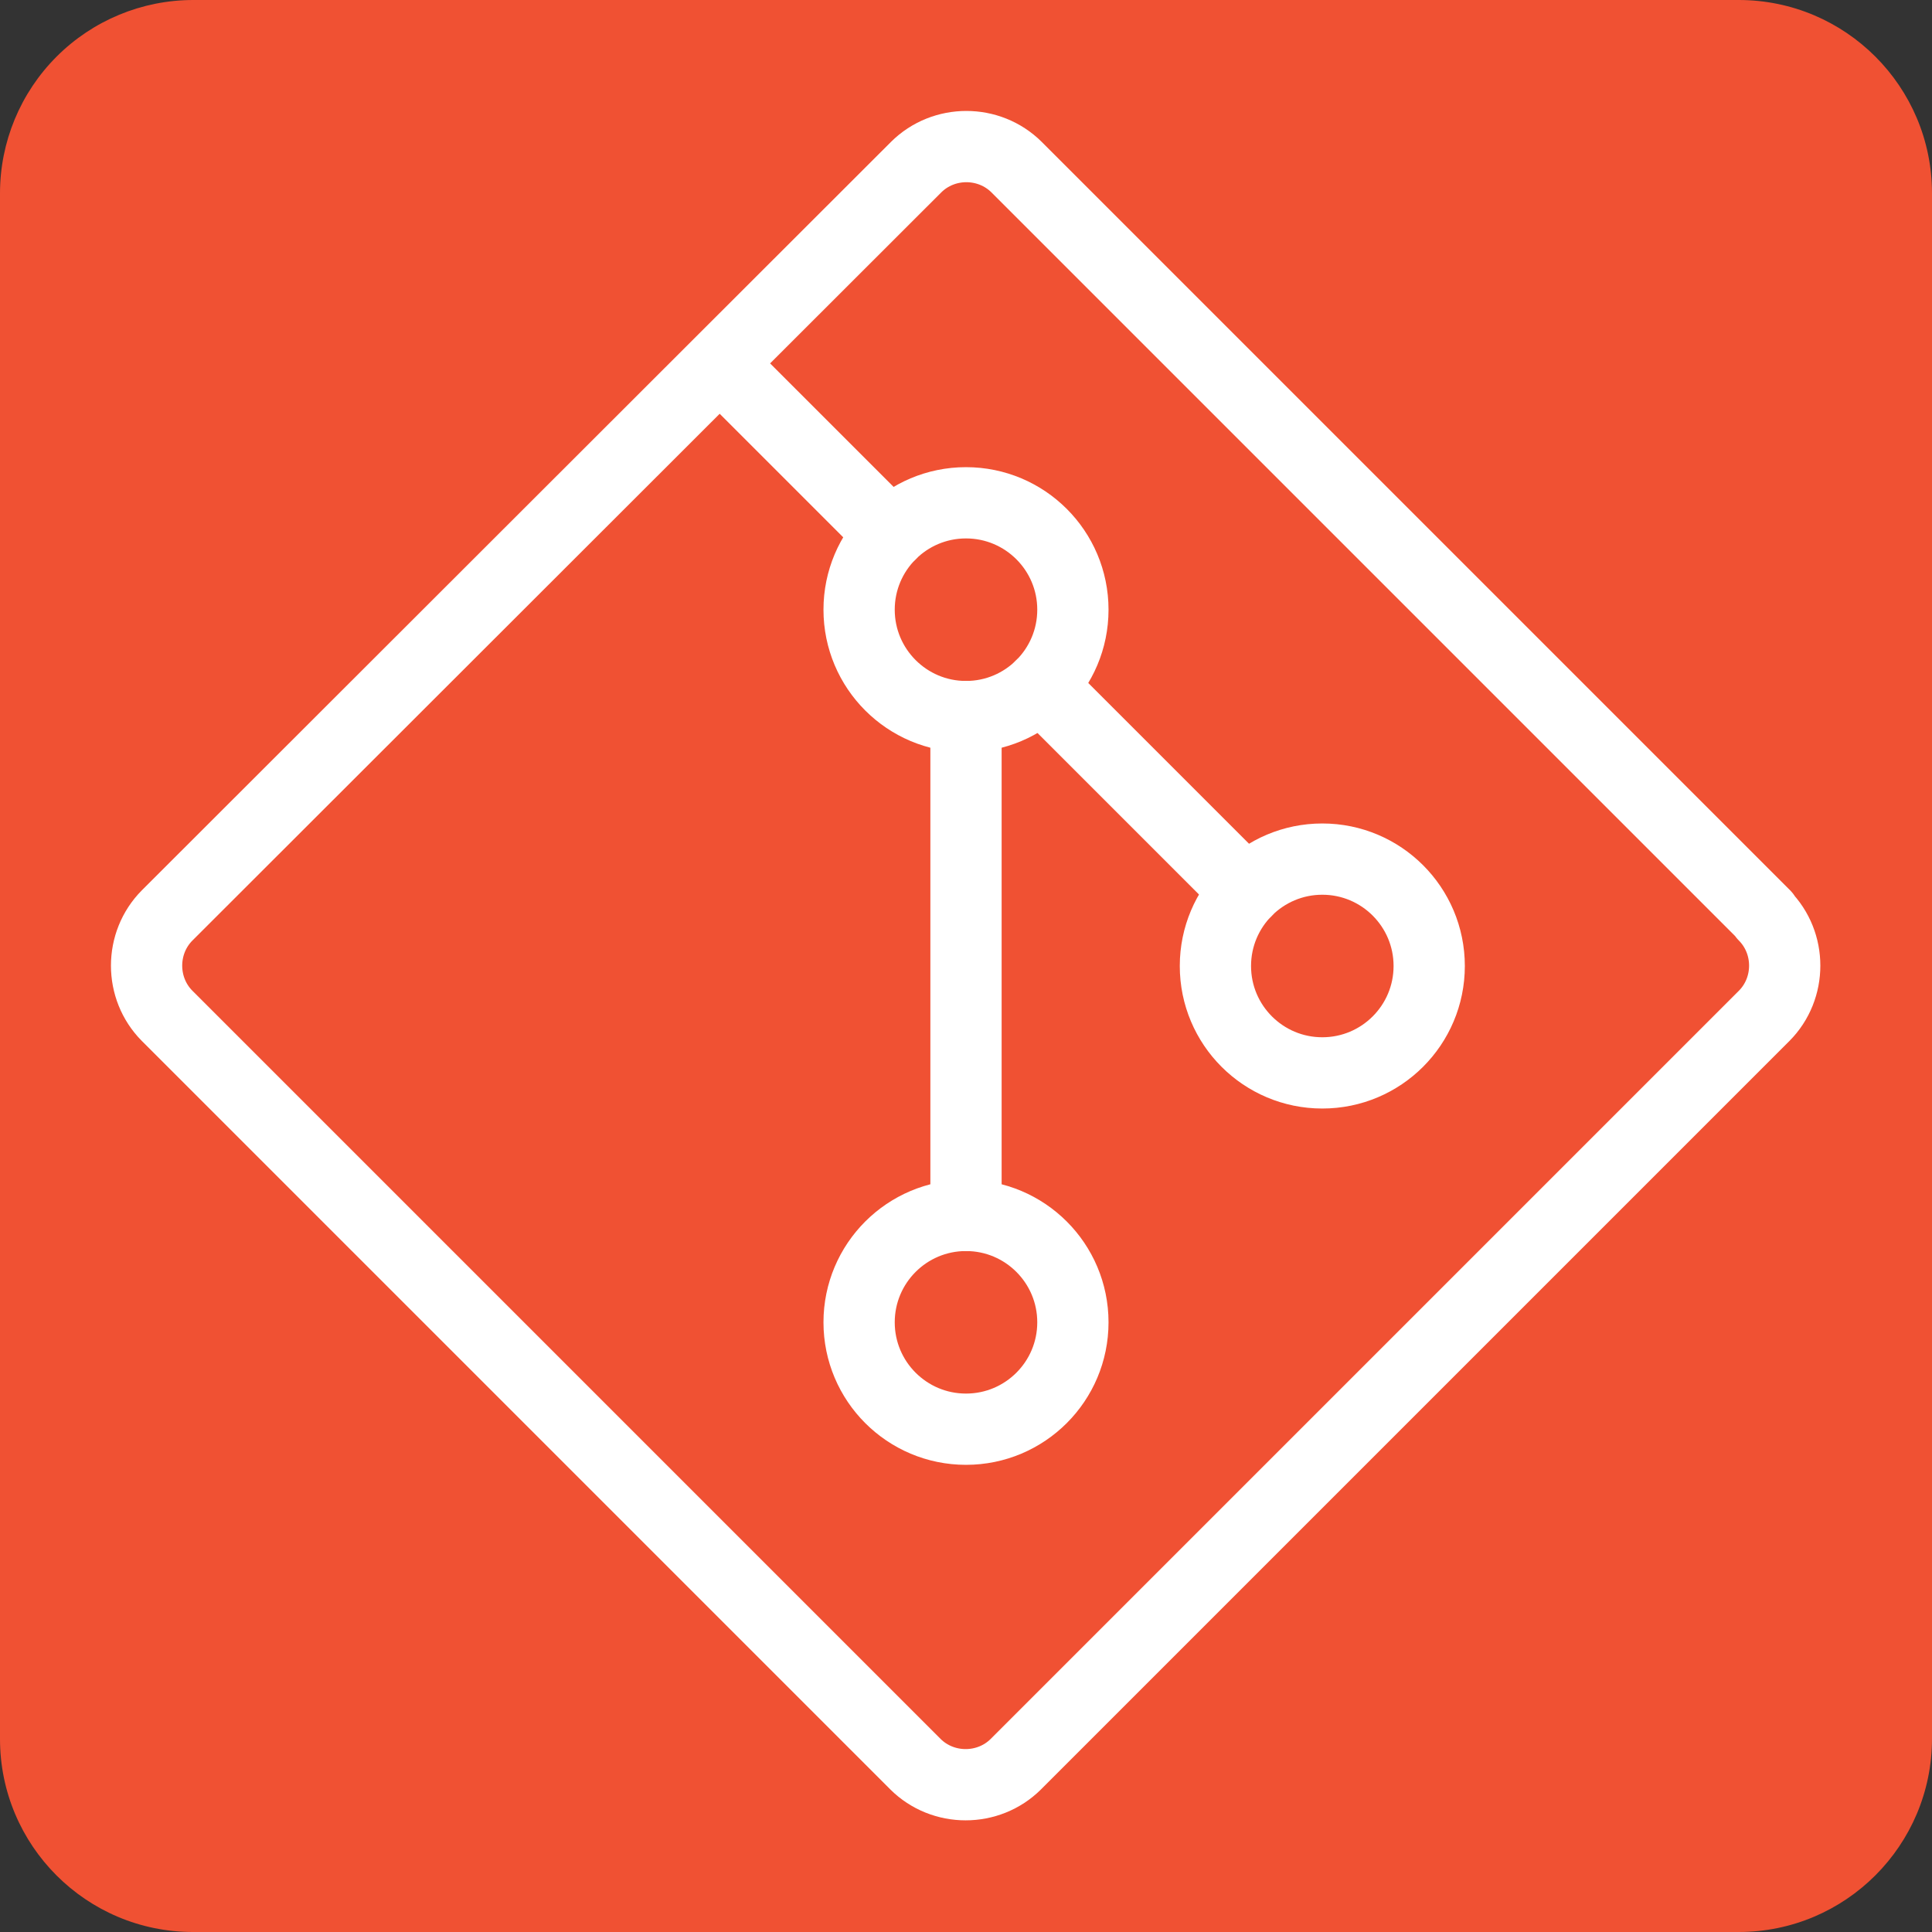
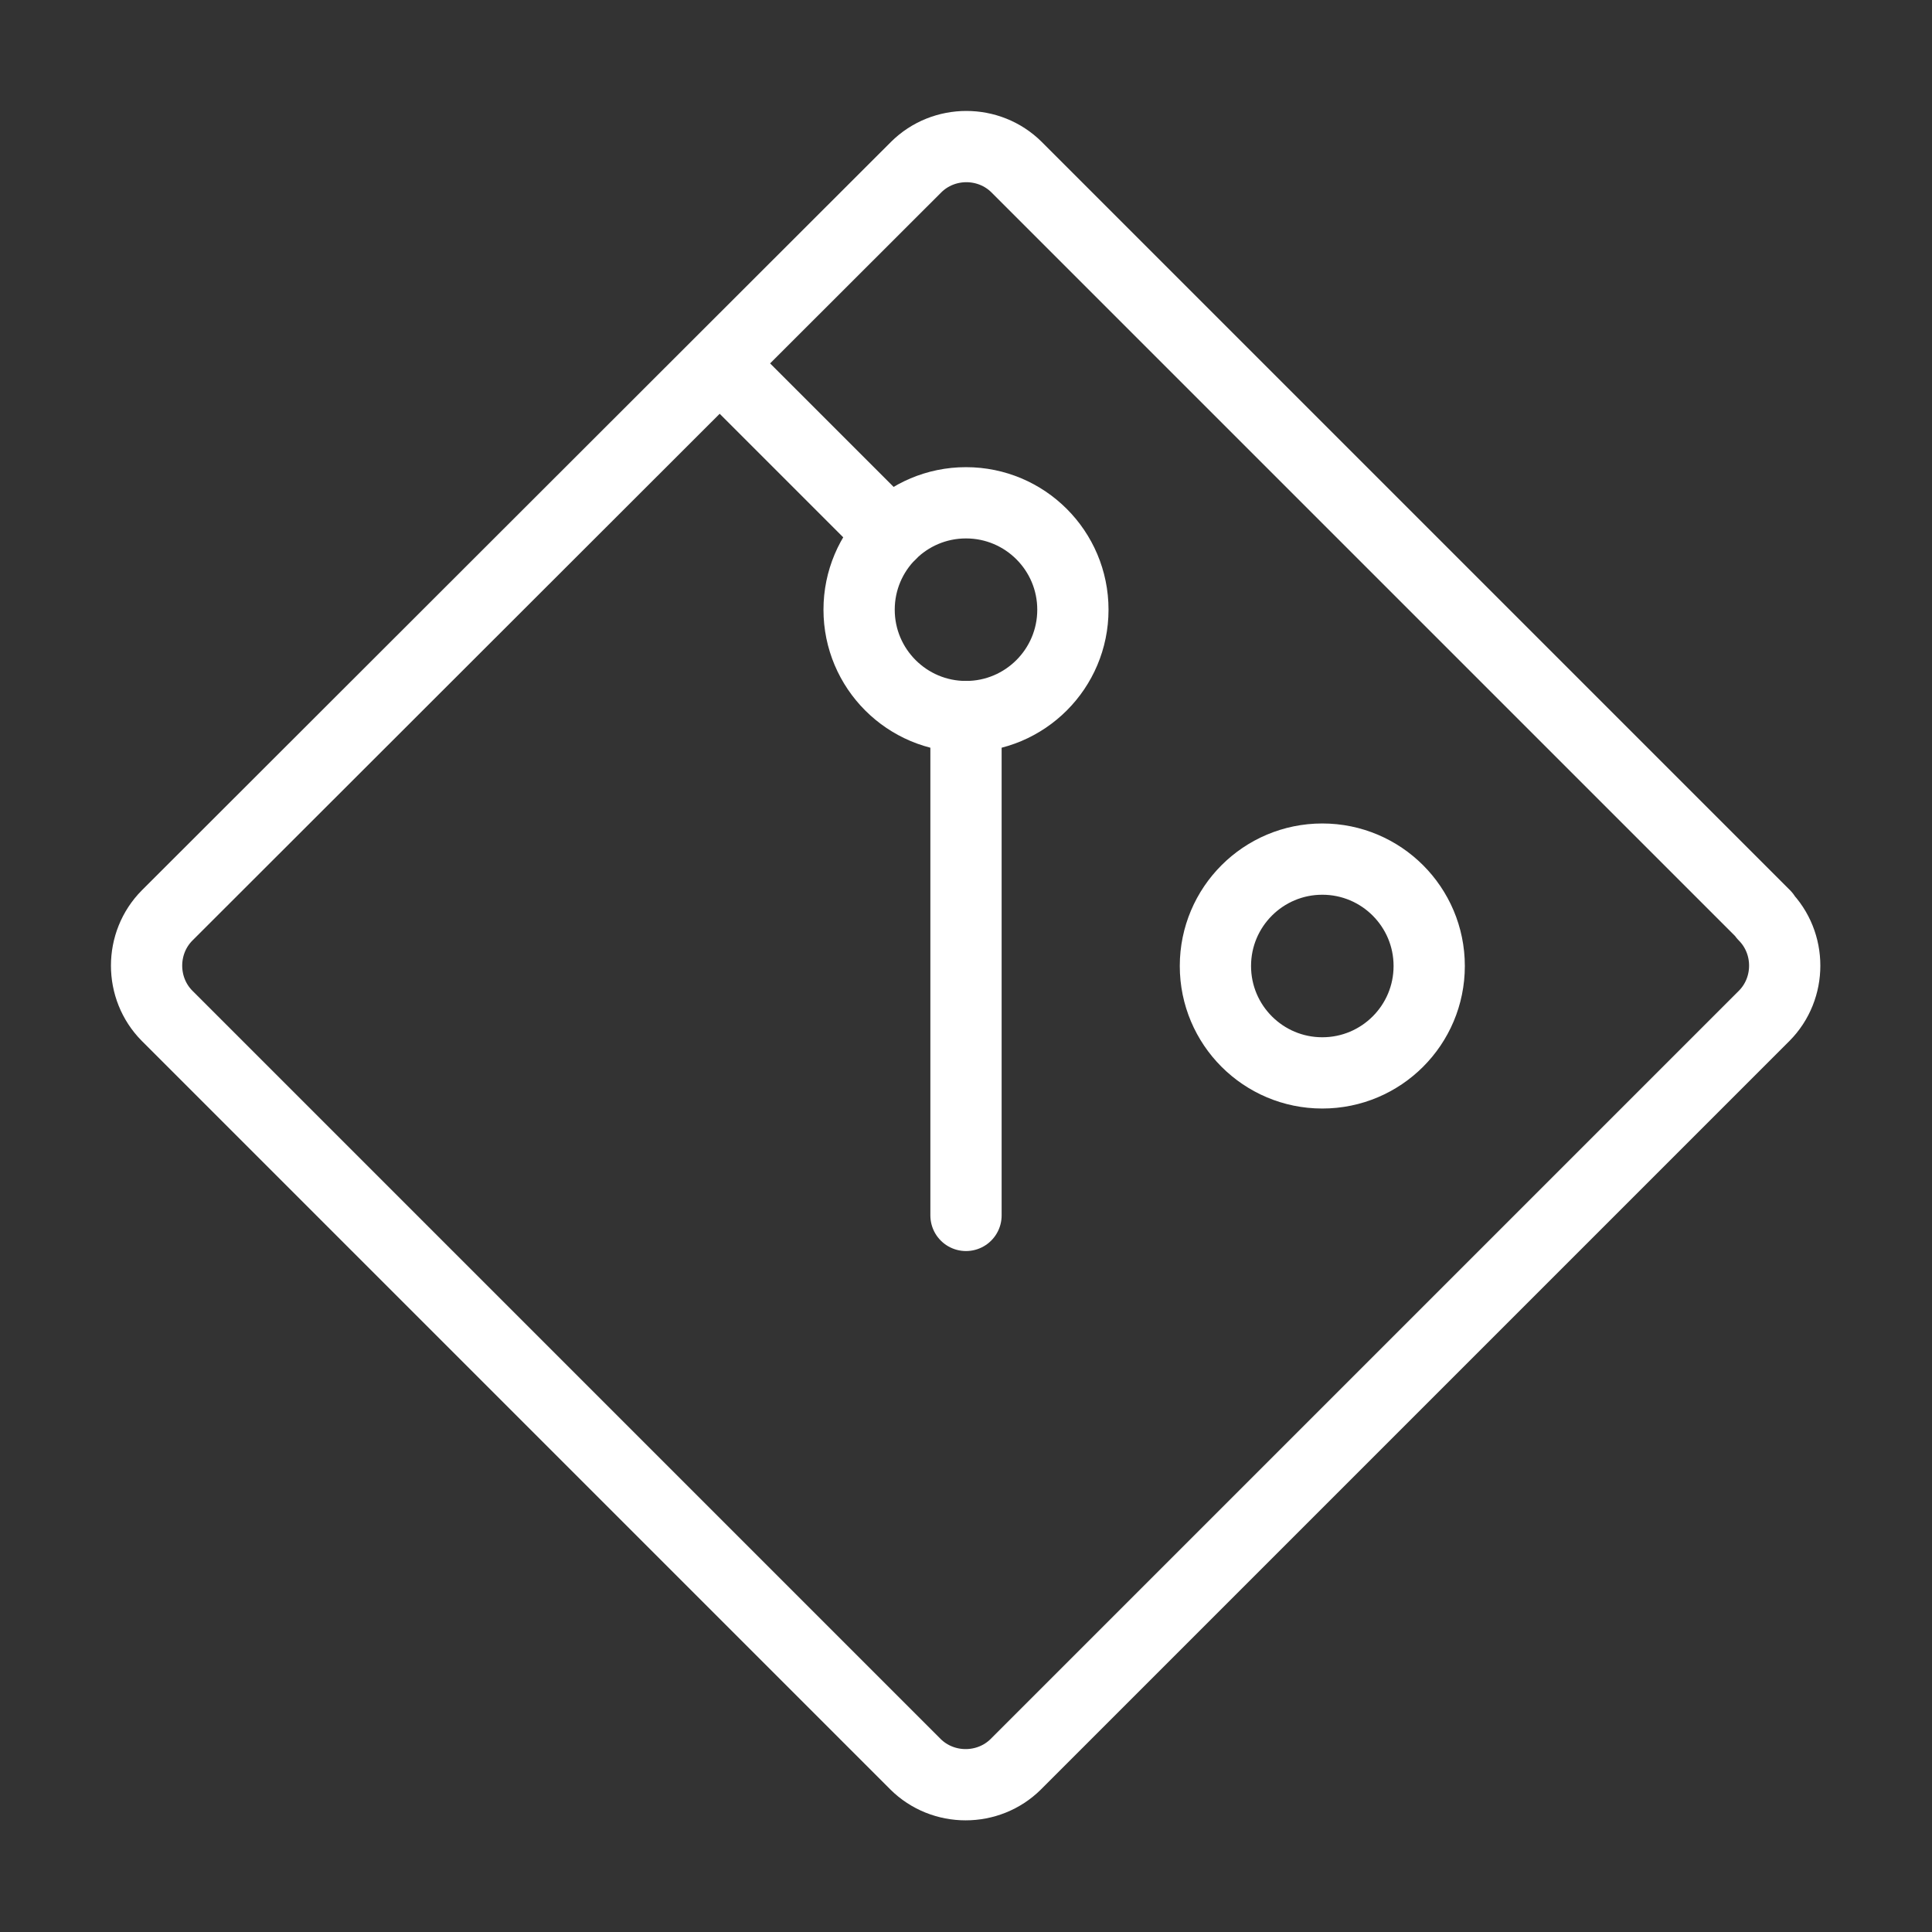
<svg xmlns="http://www.w3.org/2000/svg" width="100%" height="100%" viewBox="0 0 200 200" version="1.1" xml:space="preserve" style="fill-rule:evenodd;clip-rule:evenodd;stroke-linecap:round;stroke-linejoin:round;">
  <rect x="0" y="0" width="200" height="200" fill="#333333" stroke="none" />
-   <path d="M179.989,0C191.041,0 200,8.959 200,20.011L200,179.983C200,191.038 191.038,200 179.983,200L19.986,200C8.948,200 0,191.052 0,180.014L0,20.008C-0,14.702 2.108,9.612 5.86,5.86C9.612,2.108 14.702,-0 20.008,0L179.989,0Z" style="fill:rgb(240,81,51);" />
  <g id="git.svg" transform="matrix(7.377,0,0,7.377,100,100)">
    <g transform="matrix(1,0,0,1,-12,-12)">
      <g>
        <path d="M23.21,11.29L12.71,0.79C12.323,0.405 11.687,0.405 11.3,0.79L0.79,11.29C0.405,11.677 0.405,12.313 0.79,12.7L11.29,23.2C11.677,23.585 12.313,23.585 12.7,23.2L23.2,12.7C23.585,12.313 23.585,11.677 23.2,11.29L23.21,11.29ZM8.6,3.6L10.94,5.94M12,8.5L12,15.5" style="fill:none;fill-rule:nonzero;stroke:white;stroke-width:1px;" />
        <circle cx="12" cy="7" r="1.5" style="fill:none;stroke:white;stroke-width:1px;" />
        <circle cx="17" cy="12" r="1.5" style="fill:none;stroke:white;stroke-width:1px;" />
-         <circle cx="12" cy="17" r="1.5" style="fill:none;stroke:white;stroke-width:1px;" />
-         <path d="M13.05,8.07L15.93,10.95" style="fill:none;fill-rule:nonzero;stroke:white;stroke-width:1px;" />
      </g>
    </g>
  </g>
</svg>